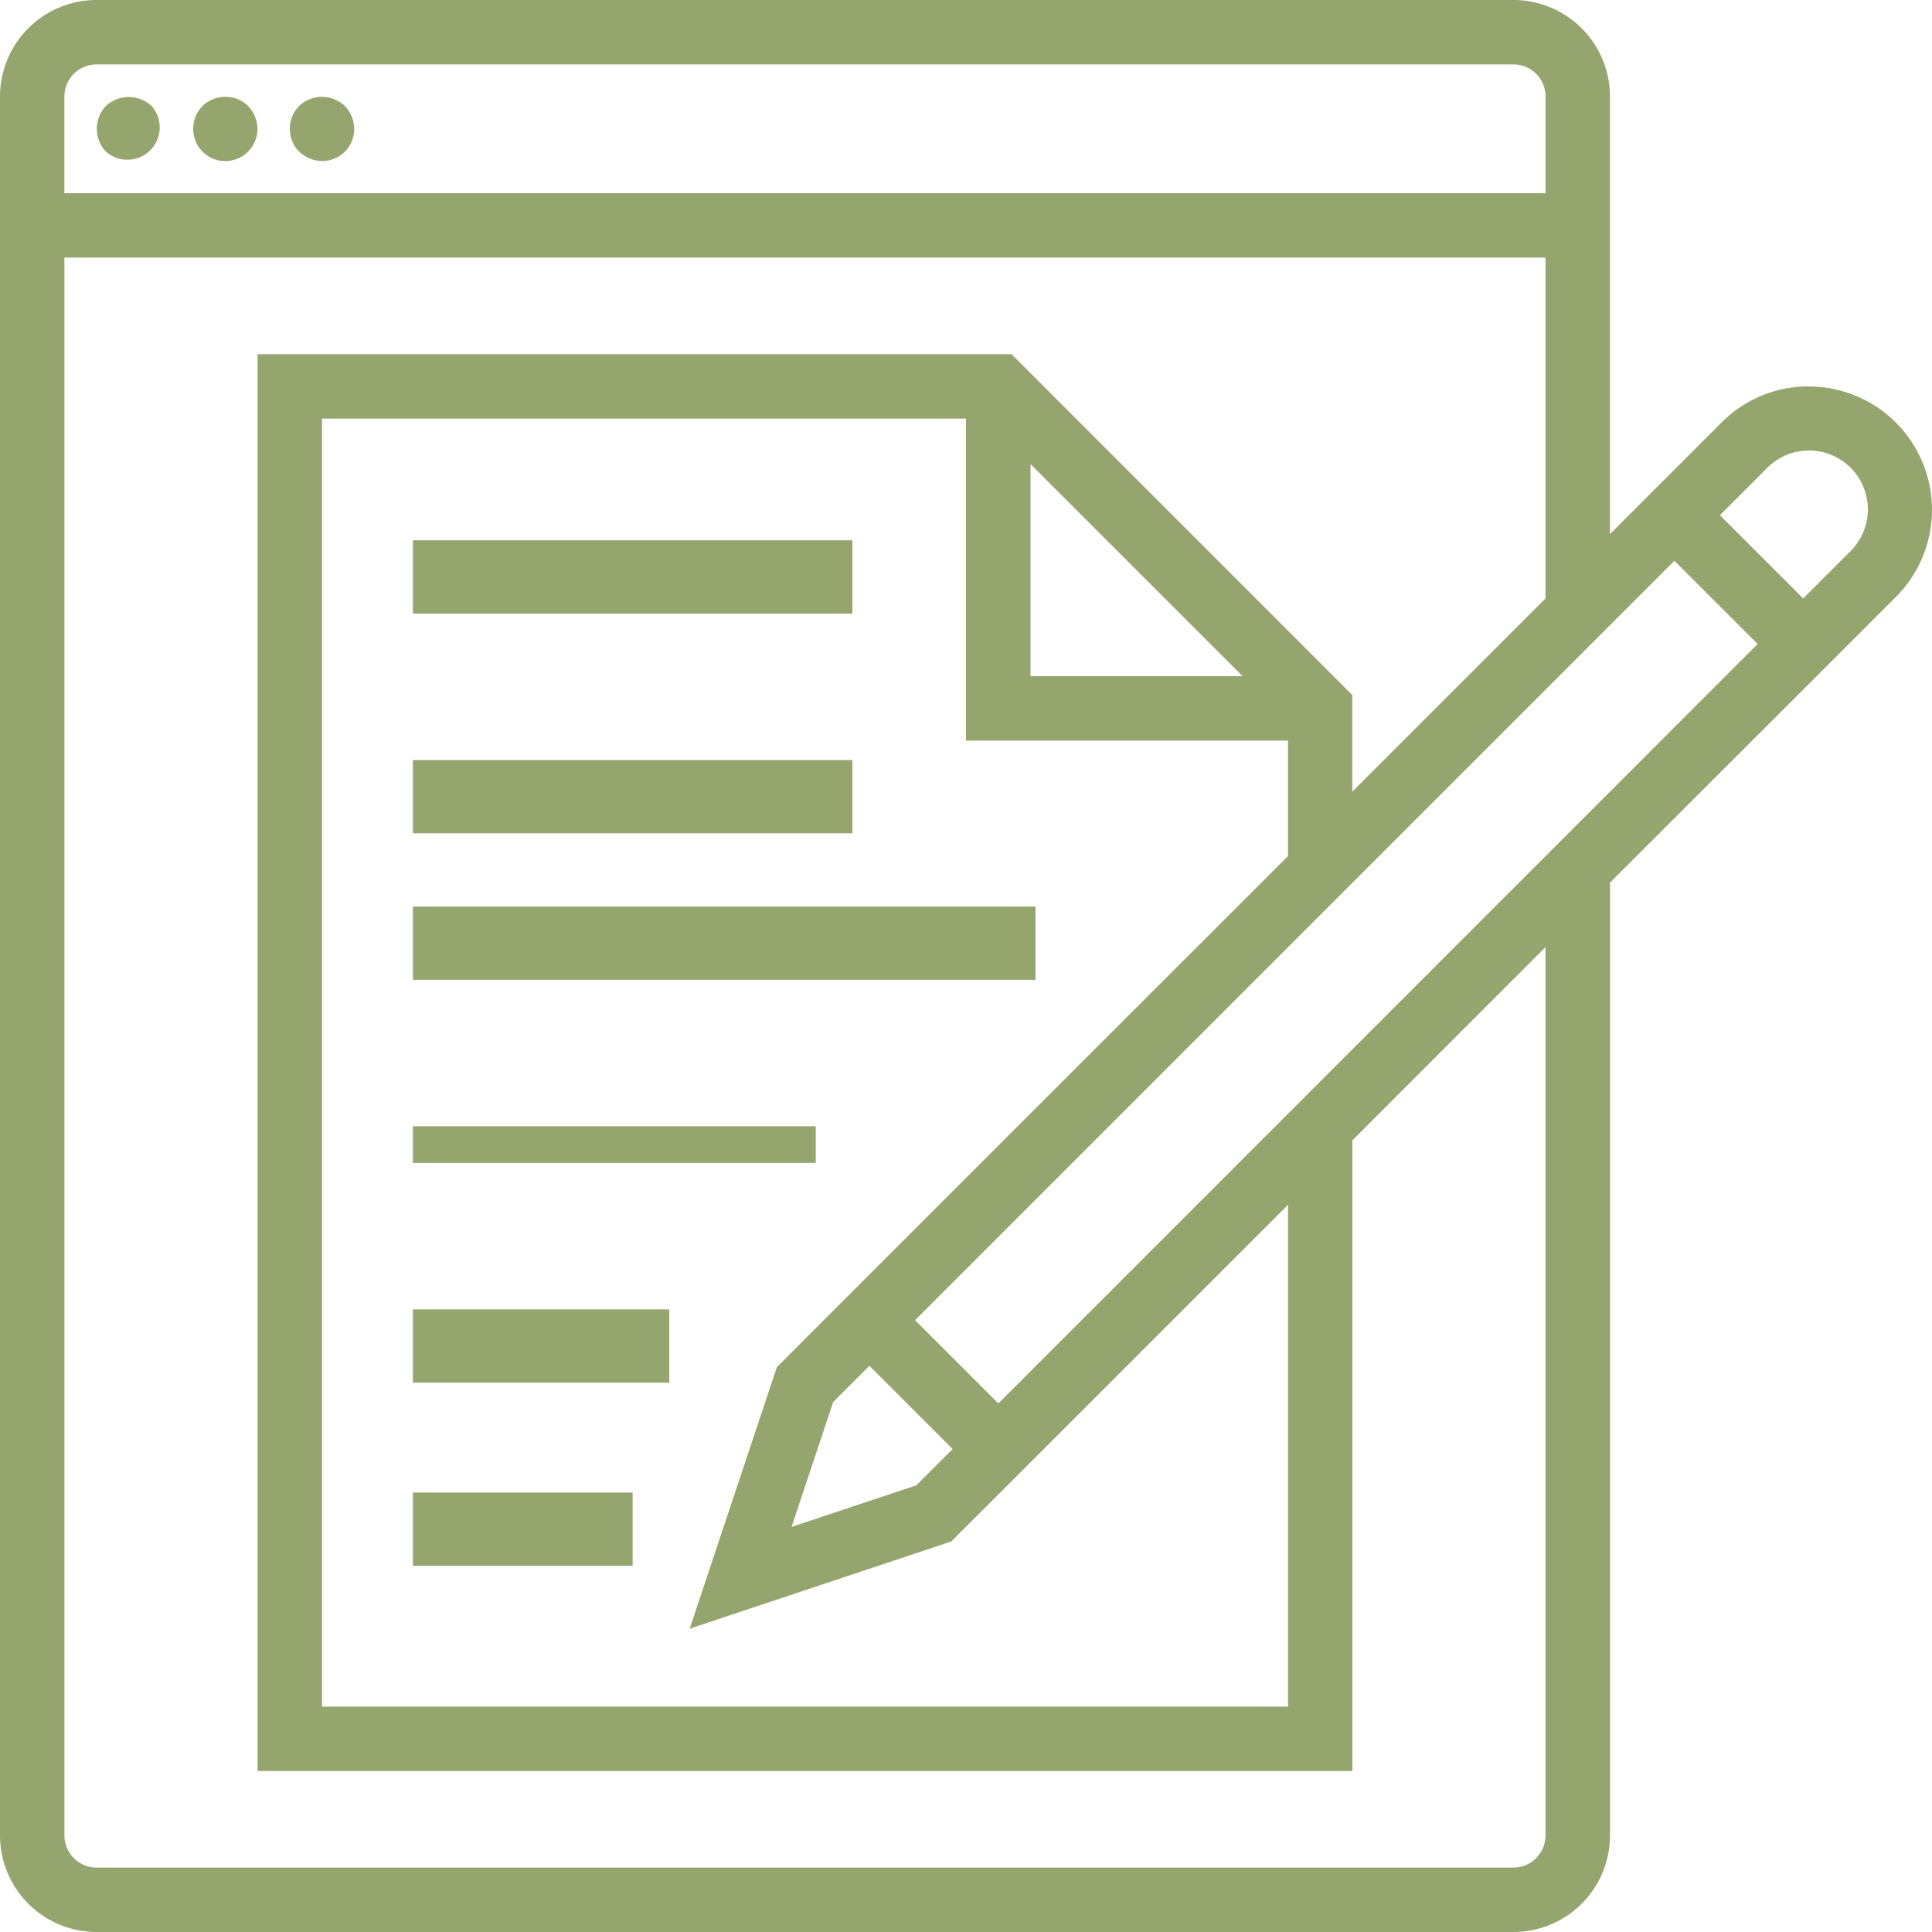
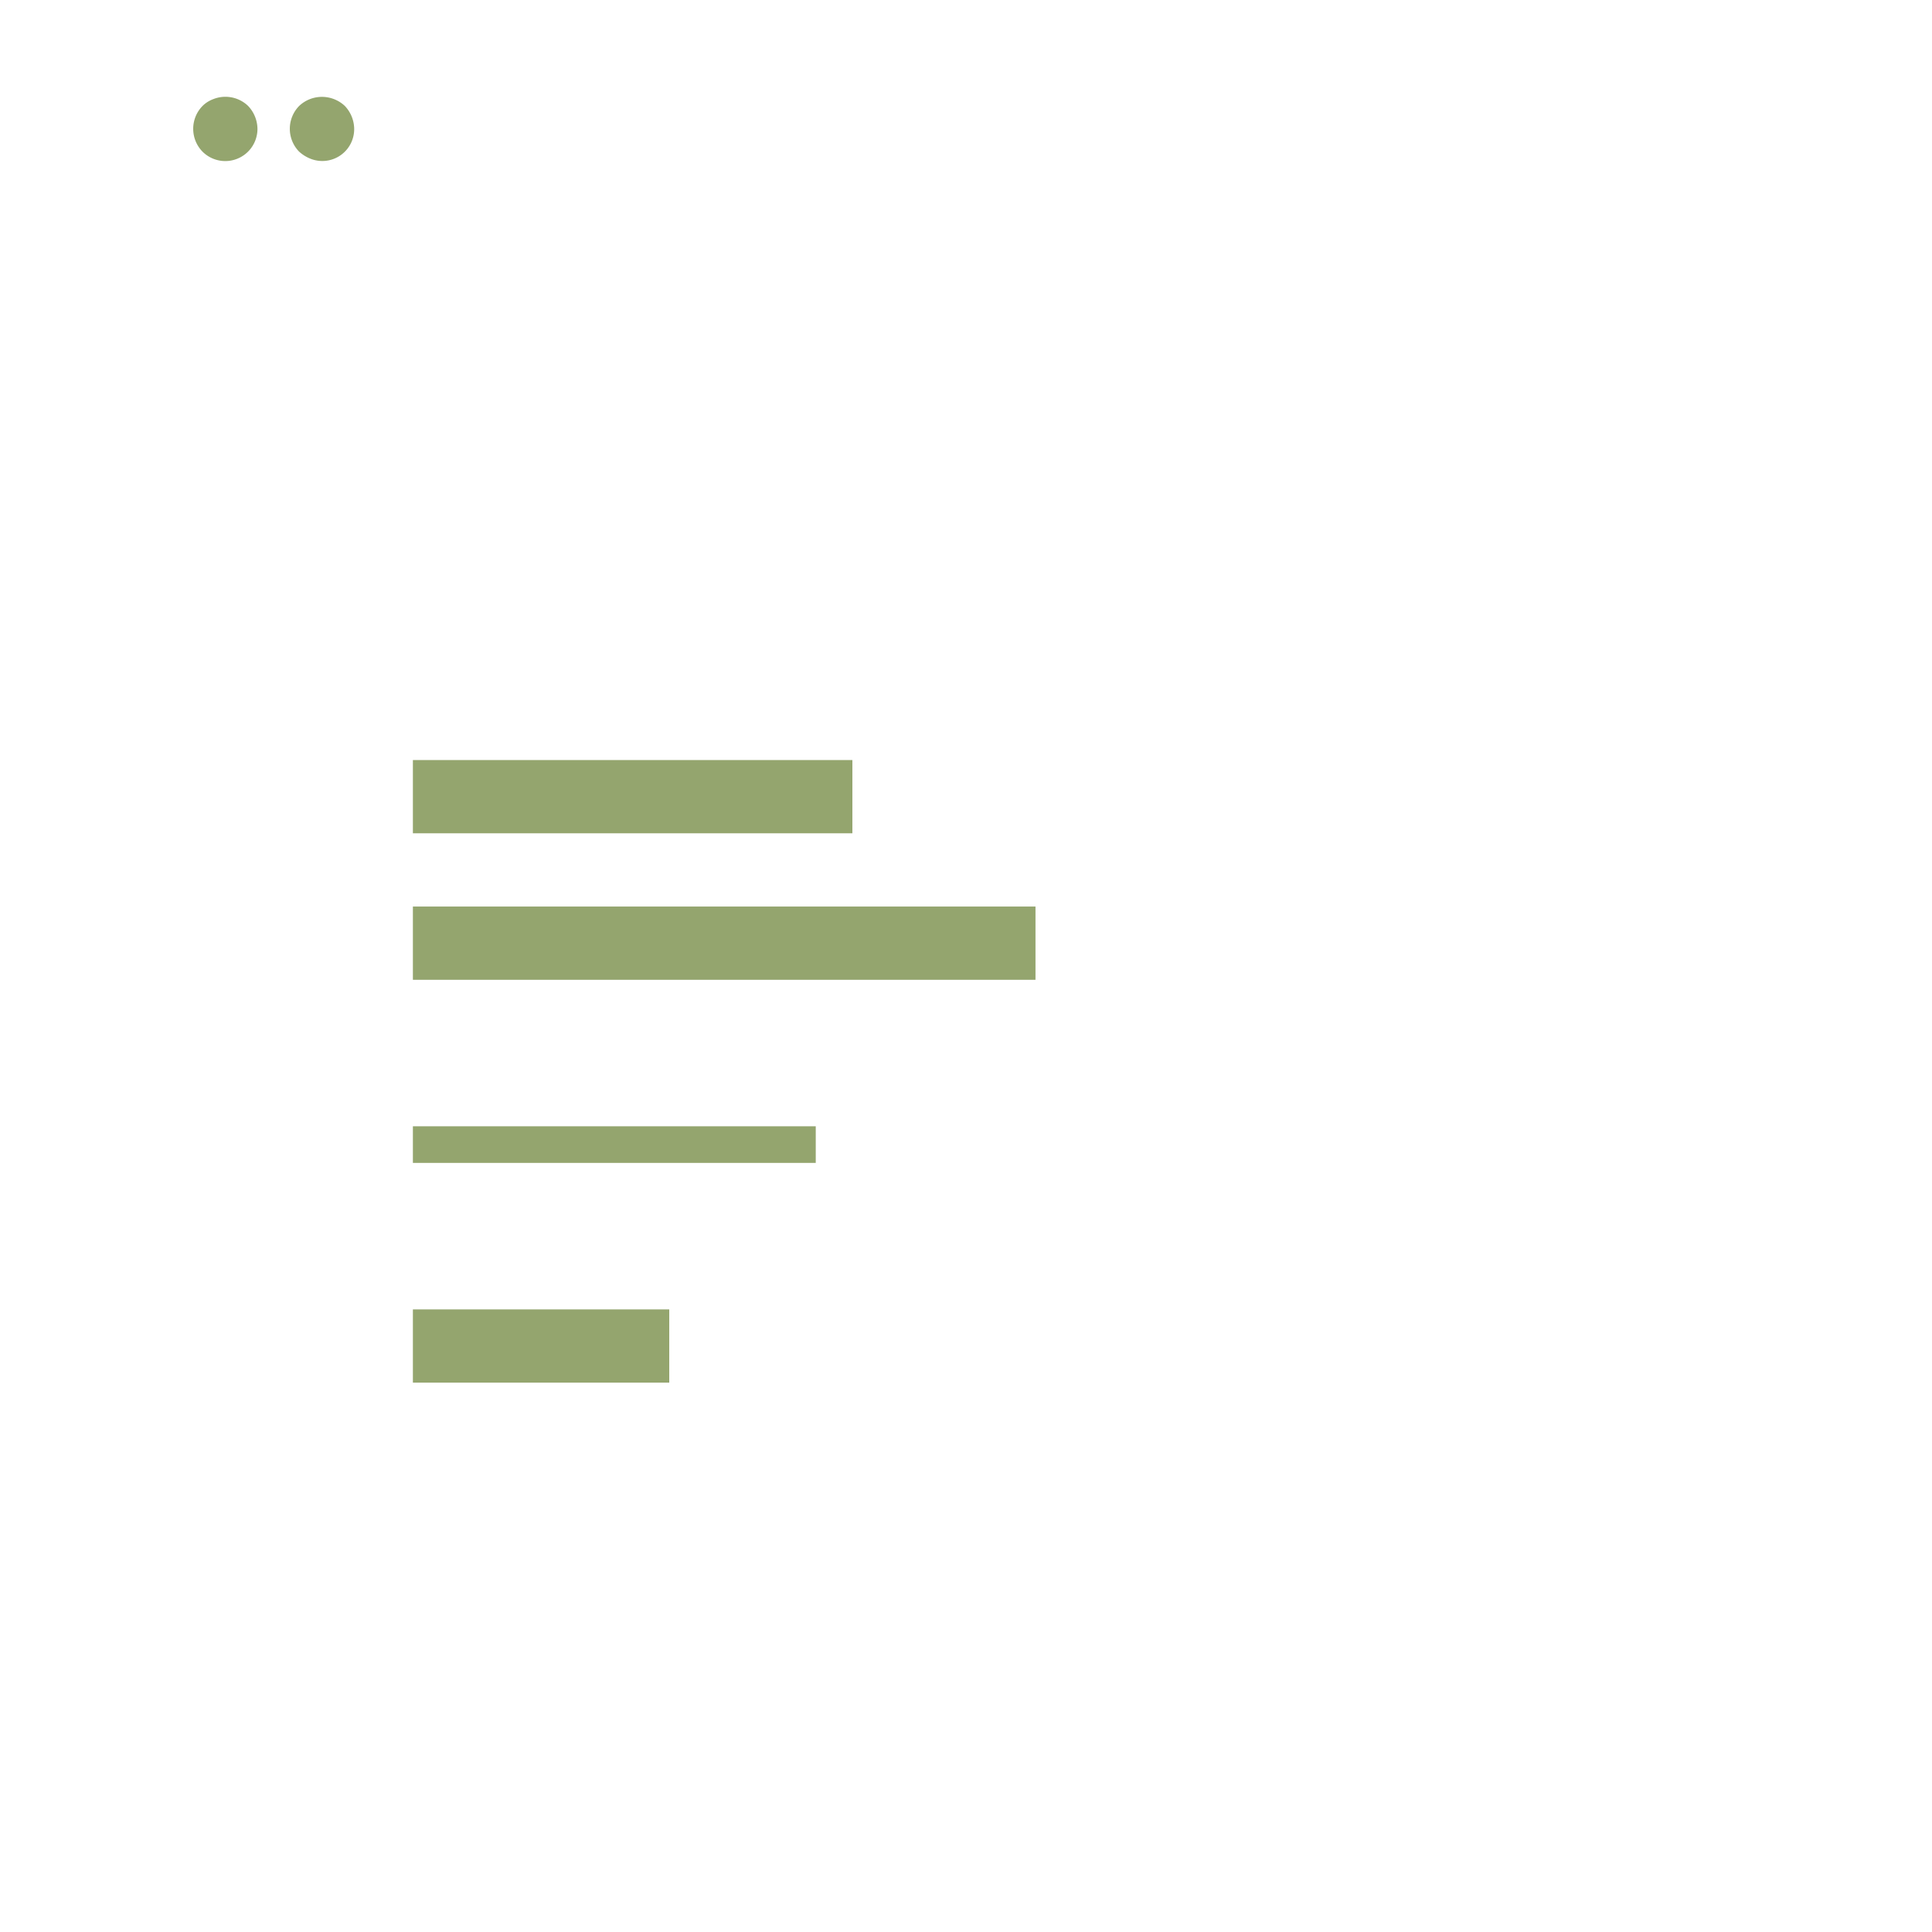
<svg xmlns="http://www.w3.org/2000/svg" width="52.753" height="52.753" viewBox="0 0 52.753 52.753">
  <defs>
    <style>.a{fill:#94a56e;}</style>
  </defs>
  <g transform="translate(-741.726 -5524.247)">
    <g transform="translate(741.726 5524.247)">
-       <path class="a" d="M5.255,5.256a.907.907,0,0,0-.185.29.909.909,0,0,0,.185.958A.883.883,0,0,0,6.5,5.256.921.921,0,0,0,5.255,5.256Z" transform="translate(-2.362 -2.364)" />
      <path class="a" d="M8.545,5.071a.82.82,0,0,0-.29.185.892.892,0,0,0,0,1.248.879.879,0,0,0,1.5-.624A.925.925,0,0,0,9.5,5.256.894.894,0,0,0,8.545,5.071Z" transform="translate(-2.725 -2.363)" />
      <path class="a" d="M11.545,5.071a.907.907,0,0,0-.29.185.892.892,0,0,0,0,1.248,1.016,1.016,0,0,0,.29.185.879.879,0,0,0,.334.07.87.87,0,0,0,.879-.879.925.925,0,0,0-.255-.624A.912.912,0,0,0,11.545,5.071Z" transform="translate(-3.087 -2.363)" />
-       <rect class="a" width="12" height="2" transform="translate(11.274 14.753)" />
      <rect class="a" width="12" height="2" transform="translate(11.274 20.753)" />
      <rect class="a" width="17" height="2" transform="translate(11.274 24.753)" />
      <rect class="a" width="11" height="1" transform="translate(11.274 30.753)" />
      <rect class="a" width="7" height="2" transform="translate(11.274 35.753)" />
-       <rect class="a" width="6" height="2" transform="translate(11.274 40.753)" />
-       <path class="a" d="M51.386,12.551a3.341,3.341,0,0,0-2.38.986l-3.046,3.046V4.638A2.638,2.638,0,0,0,43.323,2H4.638A2.638,2.638,0,0,0,2,4.638V52.115a2.638,2.638,0,0,0,2.638,2.638H43.323a2.638,2.638,0,0,0,2.638-2.638V26.1L53.766,18.3a3.366,3.366,0,0,0-2.38-5.747ZM3.758,4.638a.879.879,0,0,1,.879-.879H43.323a.879.879,0,0,1,.879.879V7.275H3.758ZM44.2,52.115a.879.879,0,0,1-.879.879H4.638a.879.879,0,0,1-.879-.879V9.034H44.2v9.307l-5.275,5.275V20.979L29.62,11.671H9.034V50.357H38.927V33.136L44.2,27.861ZM23.212,39.331l-2.38,7.14,7.14-2.38L30.5,41.565l6.67-6.67V48.6H10.792V13.43H28.376v8.792h8.792v3.153L25.739,36.8Zm2.527-.04,2.274,2.274-.99.99-3.41,1.137,1.137-3.41Zm4.4-24.618,5.79,5.79h-5.79Zm-.879,25.648-2.274-2.274L47.719,17.311l2.274,2.274ZM52.523,17.054l-1.287,1.287-2.274-2.274,1.287-1.287a1.608,1.608,0,1,1,2.274,2.274Z" transform="translate(-2 -2)" />
    </g>
  </g>
</svg>